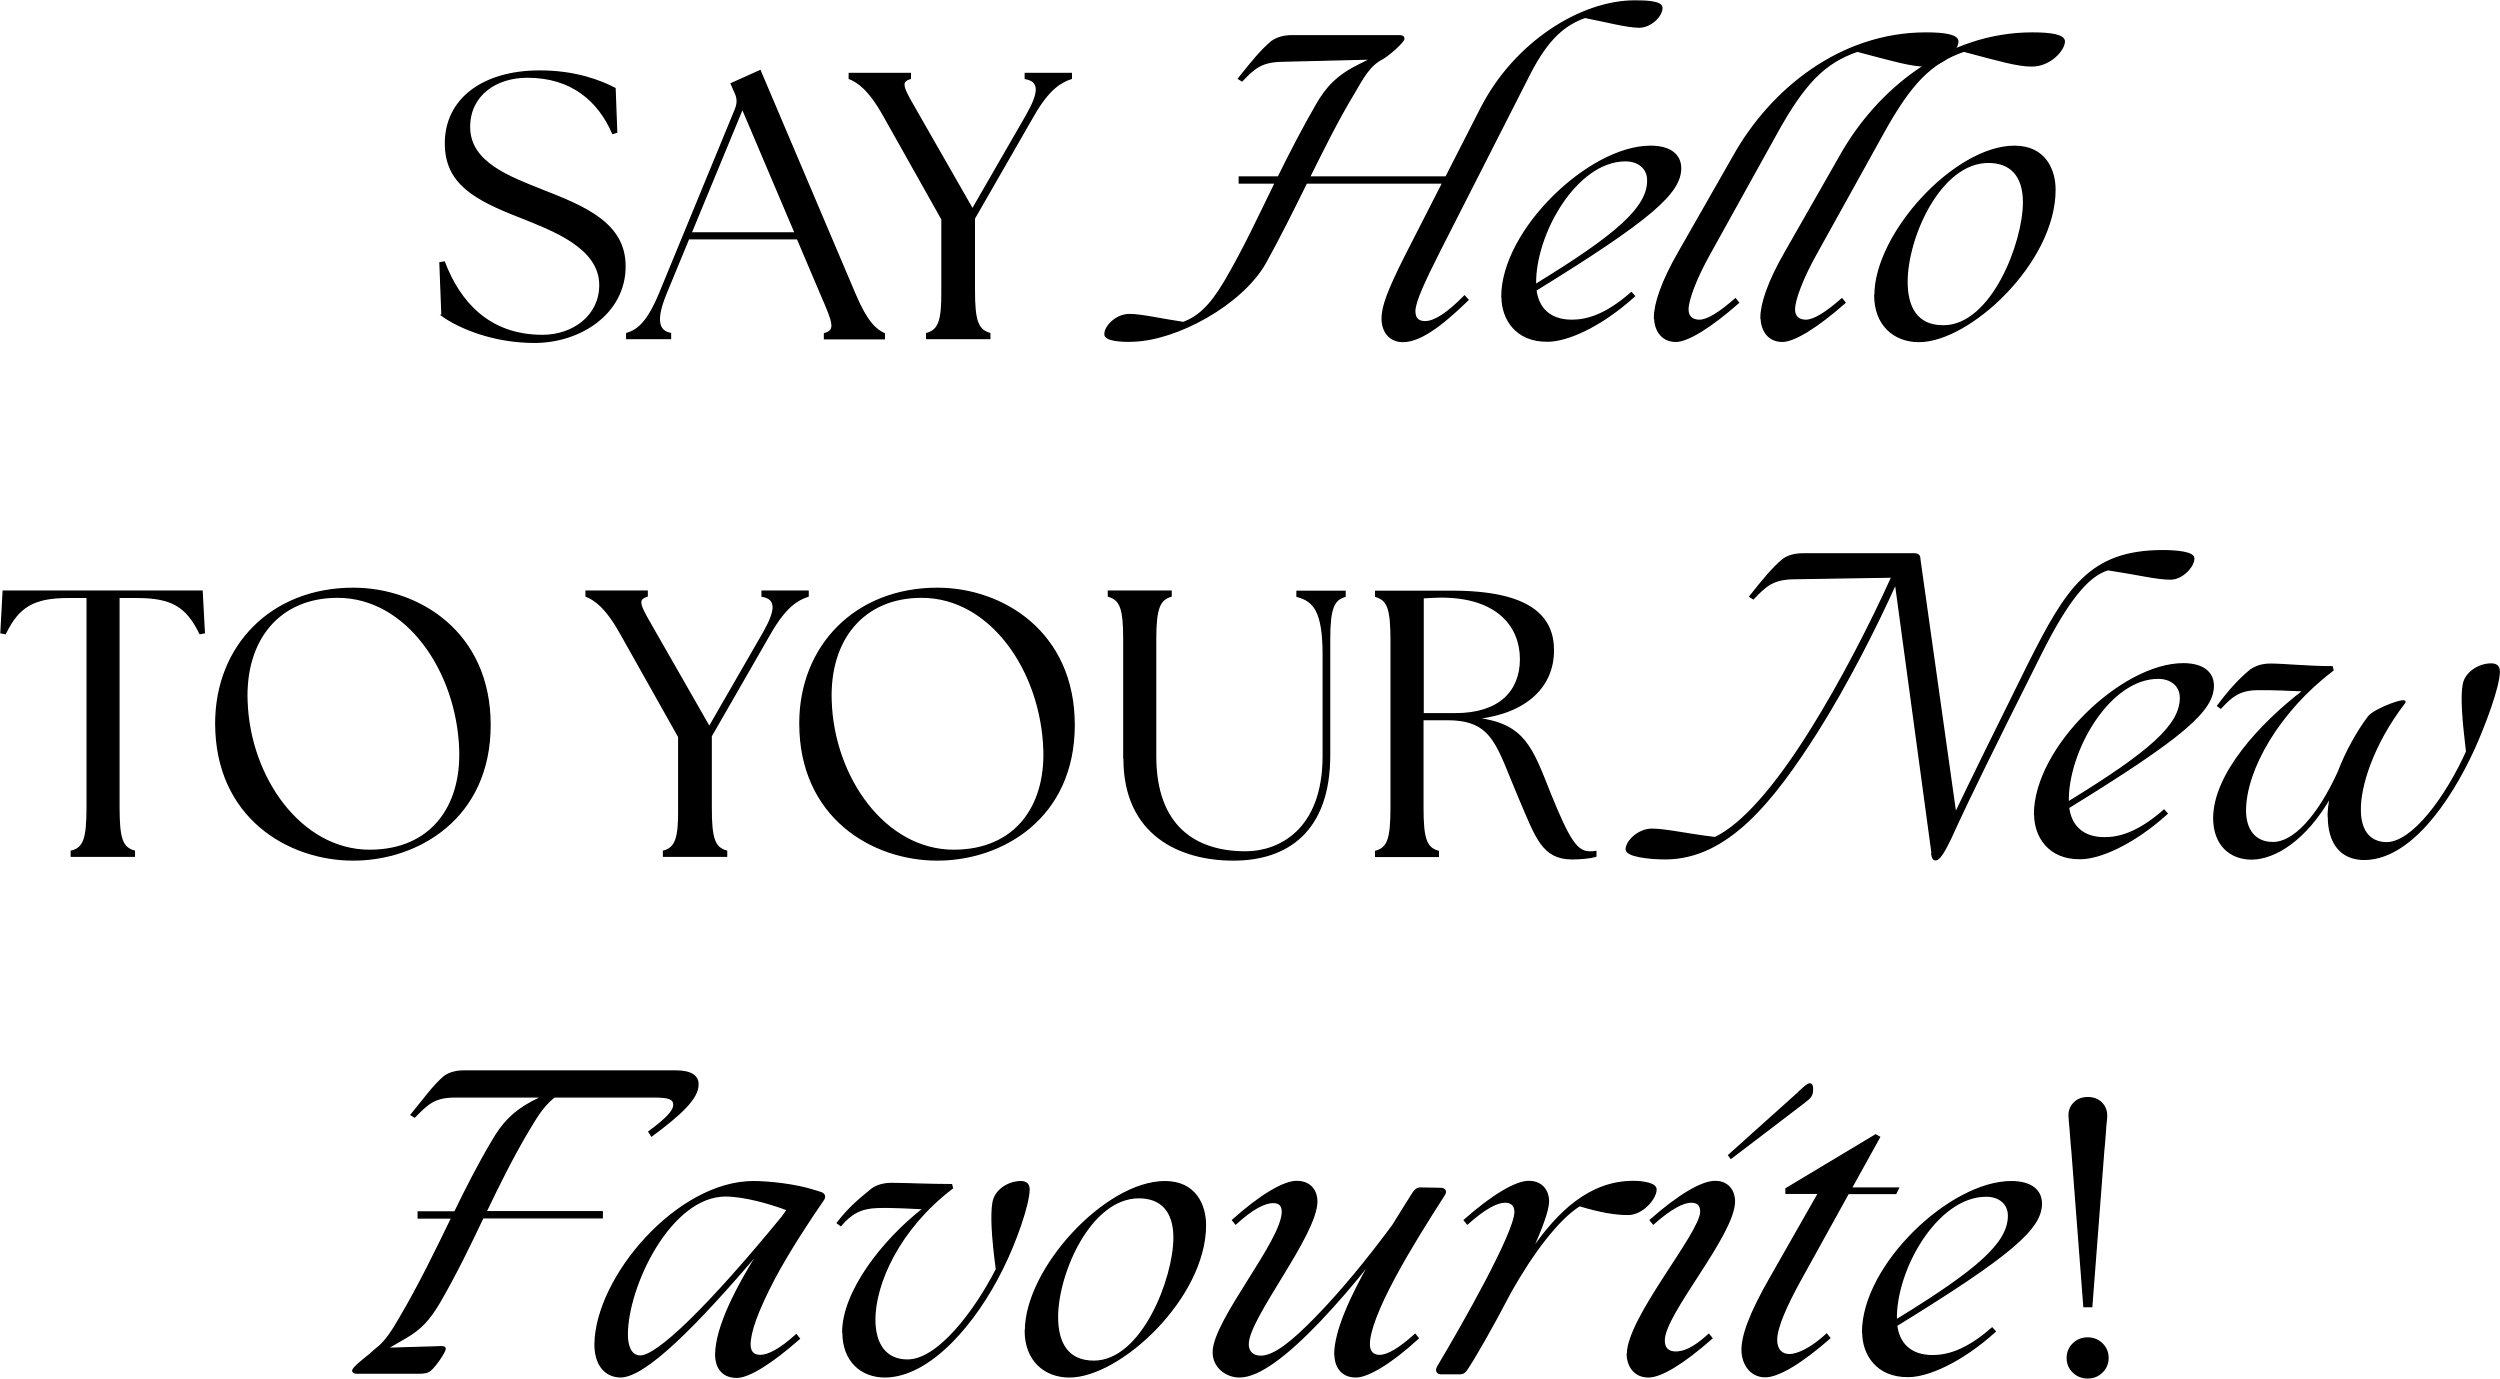
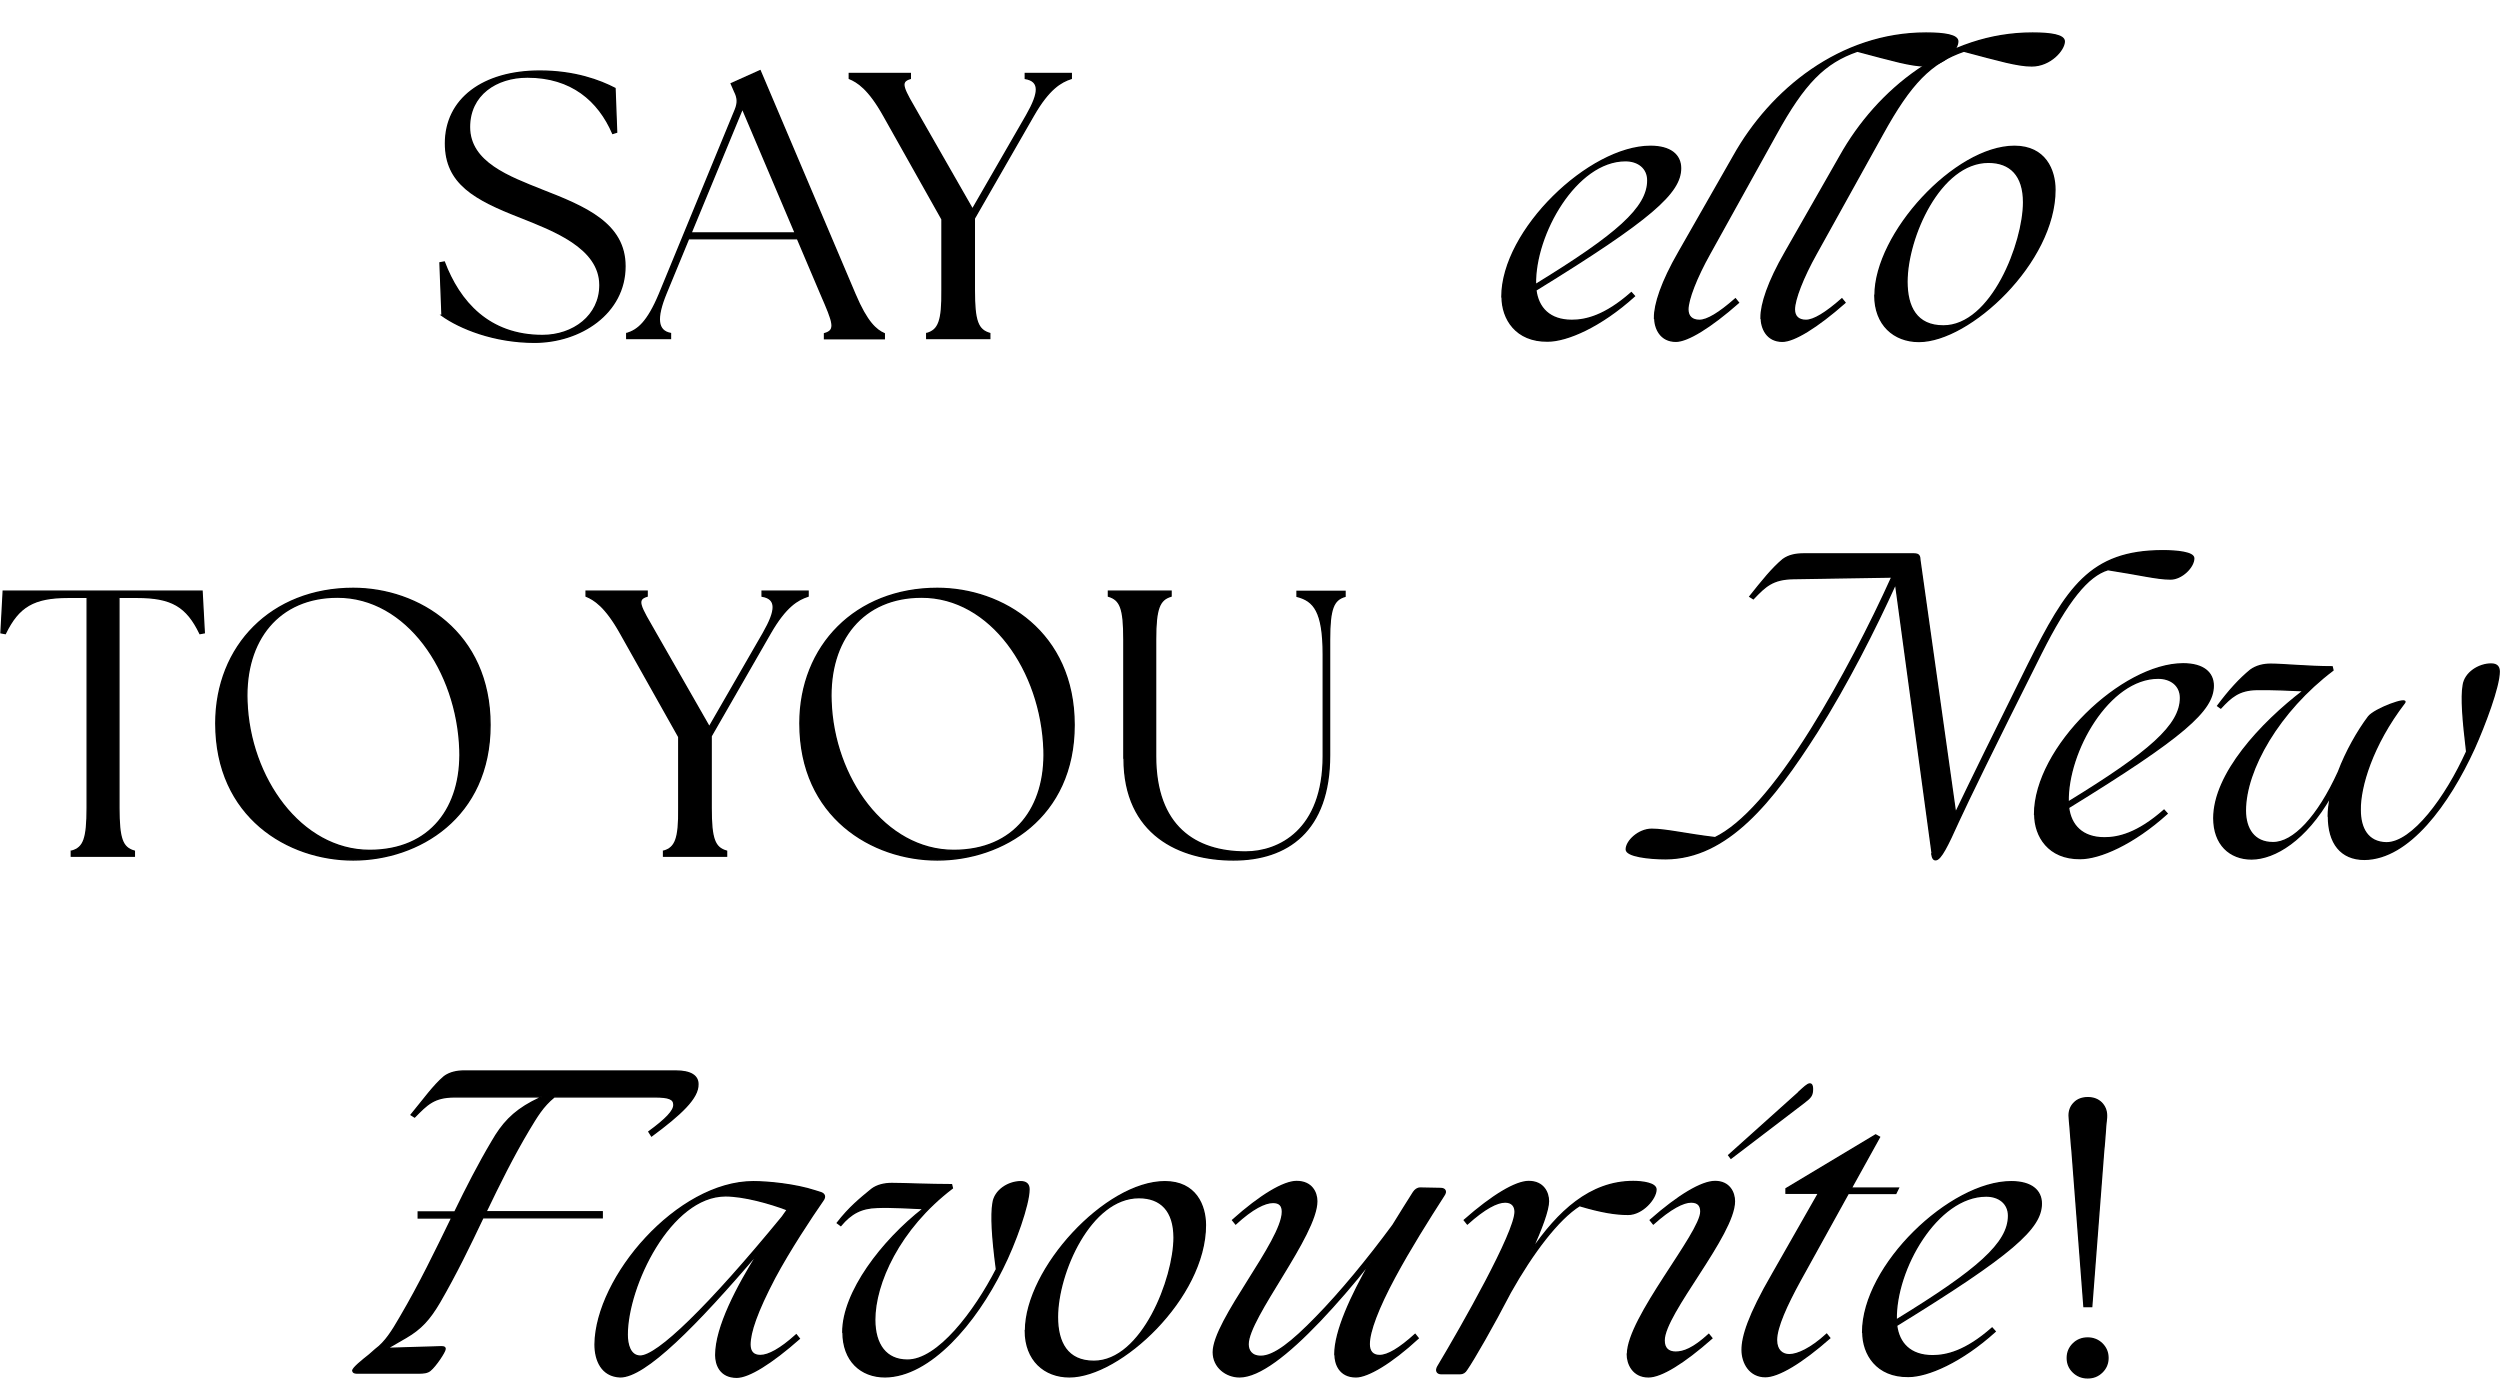
<svg xmlns="http://www.w3.org/2000/svg" width="359" height="198" viewBox="0 0 359 198" fill="none">
  <g clip-path="url(#clip0_205_1648)">
    <path d="M63.476 45.29L63.185 37.742L63.797 37.627C65.957 43.317 70.16 48.178 77.894 48.178C82.33 48.178 86.153 45.347 86.153 40.944C86.153 35.511 79.324 33.024 74.683 31.165C68.146 28.621 63.973 26.333 63.973 20.586C63.973 14.239 69.343 10.207 77.514 10.207C82.563 10.207 86.153 11.58 88.312 12.695L88.546 18.985L87.992 19.157C85.949 14.439 82.067 11.065 75.734 11.065C71.24 11.065 67.416 13.61 67.416 18.242C67.416 23.36 73.136 25.418 77.835 27.305C83.993 29.707 89.743 32.08 89.743 38.228C89.743 45.004 83.322 49.15 76.755 49.15C70.948 49.15 66.045 47.148 63.447 45.29H63.476Z" fill="black" stroke="black" stroke-width="0.2" stroke-miterlimit="10" />
    <path d="M90.035 47.892C91.581 47.406 92.982 46.319 94.704 42.202L105.619 15.697C105.999 14.725 105.94 14.01 105.502 13.152L105.006 12.009L109.15 10.15L122.78 42.259C124.502 46.319 125.815 47.406 126.982 47.92V48.635H118.402V47.92C120.124 47.434 119.686 46.348 117.906 42.259L114.52 34.282H98.877L95.609 42.202C94.179 45.719 94.383 47.52 96.28 47.892V48.606H90.005V47.892H90.035ZM114.199 33.453L106.611 15.583L99.228 33.453H114.199Z" fill="black" stroke="black" stroke-width="0.2" stroke-miterlimit="10" />
    <path d="M133.111 47.892C134.774 47.406 135.329 46.148 135.271 41.687V31.48L126.895 16.583C124.735 12.723 123.13 11.751 121.962 11.265V10.55H130.718V11.265C129.054 11.751 129.726 12.723 131.944 16.583L139.648 30.05L147.411 16.583C149.308 13.267 149.367 11.637 147.236 11.265V10.55H153.832V11.265C152.344 11.751 150.622 12.723 148.404 16.583L139.911 31.366V41.687C139.911 46.148 140.407 47.377 142.129 47.892V48.606H133.082V47.892H133.111Z" fill="black" stroke="black" stroke-width="0.2" stroke-miterlimit="10" />
-     <path d="M198.485 45.719C198.485 44.032 199.331 41.744 201.695 37.027L207.182 26.276H187.599C185.643 30.25 183.717 34.11 181.674 37.799C178.289 43.717 168.979 48.835 162.617 48.978C161.128 49.035 158.677 48.921 158.677 48.006C158.677 46.805 160.34 45.175 162.179 45.175C163.901 45.175 166.615 45.833 169.942 46.319C171.927 45.547 173.648 44.203 175.866 40.458C178.581 35.854 180.799 31.051 183.133 26.276H177.968V25.418H183.571C185.293 21.93 187.073 18.471 189.058 15.039C190.488 12.552 192.006 10.865 195.333 9.235L196.879 8.463L184.067 8.778C181.12 8.835 180.069 9.807 178.347 11.608L177.851 11.294C179.631 9.064 181.061 7.262 182.608 5.976C183.455 5.375 184.447 5.147 185.439 5.147H200.965C201.52 5.147 201.578 5.375 201.578 5.575C201.578 6.004 199.477 7.863 198.543 8.406C196.588 9.378 195.654 11.294 194.399 13.41C192.006 17.384 190.021 21.444 188.036 25.418H207.649L212.697 15.525C217.513 6.119 226.998 0.143 234.761 0.143C236.249 0.143 238.643 0.2 238.643 1.115C238.643 2.316 237.037 3.889 235.374 3.889C233.71 3.889 230.646 3.088 227.611 2.487C224.722 3.517 222.299 5.461 219.673 10.579L206.744 35.997C204.526 40.401 203.154 43.317 203.154 44.689C203.154 45.719 203.65 46.205 204.643 46.205C206.014 46.205 207.853 45.004 210.304 42.516L210.801 43.06C206.656 47.091 203.767 49.035 201.432 49.035C199.652 49.035 198.485 47.72 198.485 45.719Z" fill="black" stroke="black" stroke-width="0.2" stroke-miterlimit="10" />
    <path d="M215.674 42.631C215.674 33.024 228.253 21.015 237.008 21.015C239.898 21.015 241.328 22.273 241.328 24.16C241.328 27.677 237.125 31.451 220.548 41.659C220.869 44.203 222.504 46.005 225.714 46.005C227.669 46.005 230.442 45.404 234.265 42.03L234.703 42.516C229.829 46.919 225.013 48.978 222.241 48.978C217.688 49.035 215.704 45.776 215.704 42.631H215.674ZM236.629 25.904C236.629 24.103 235.228 23.074 233.419 23.074C226.327 23.074 220.344 33.653 220.49 40.829V40.887C232.193 33.71 236.629 29.85 236.629 25.904Z" fill="black" stroke="black" stroke-width="0.2" stroke-miterlimit="10" />
    <path d="M237.592 45.604C237.592 43.689 238.584 40.544 241.094 36.197L248.974 22.388C254.285 12.895 264.267 4.746 276.582 4.746C279.297 4.746 281.135 5.061 281.135 5.947C281.135 7.148 279.151 9.464 276.466 9.464C274.423 9.464 271.796 8.692 266.718 7.348C261.99 8.978 259.072 11.923 255.015 19.3L245.53 36.398C243.575 39.886 242.378 43.031 242.378 44.432C242.378 45.461 242.991 46.005 244.042 46.005C245.151 46.005 246.872 44.975 249.207 42.917L249.645 43.46C245.588 47.034 242.32 49.007 240.656 49.007C238.438 49.007 237.621 47.148 237.621 45.576L237.592 45.604Z" fill="black" stroke="black" stroke-width="0.2" stroke-miterlimit="10" />
    <path d="M252.885 45.604C252.885 43.689 253.877 40.544 256.387 36.197L264.267 22.388C269.578 12.895 279.56 4.746 291.875 4.746C294.59 4.746 296.428 5.061 296.428 5.947C296.428 7.148 294.444 9.464 291.759 9.464C289.716 9.464 287.089 8.692 282.011 7.348C277.283 8.978 274.365 11.923 270.308 19.3L260.823 36.398C258.868 39.886 257.671 43.031 257.671 44.432C257.671 45.461 258.284 46.005 259.335 46.005C260.444 46.005 262.165 44.975 264.5 42.917L264.938 43.46C260.881 47.034 257.613 49.007 255.949 49.007C253.731 49.007 252.914 47.148 252.914 45.576L252.885 45.604Z" fill="black" stroke="black" stroke-width="0.2" stroke-miterlimit="10" />
    <path d="M269.257 42.402C269.257 33.538 280.727 21.015 289.278 21.015C293.714 21.015 295.086 24.446 295.086 27.248C295.086 37.684 282.828 49.035 275.561 49.035C271.971 49.035 269.228 46.634 269.228 42.402H269.257ZM279.063 46.805C286.038 46.805 290.591 34.854 290.591 29.049C290.591 25.19 288.694 23.302 285.542 23.302C278.567 23.302 273.839 34.11 273.839 40.458C273.839 44.089 275.211 46.805 279.063 46.805Z" fill="black" stroke="black" stroke-width="0.2" stroke-miterlimit="10" />
    <path d="M10.302 122.231C12.024 121.745 12.52 120.487 12.52 116.027V85.776H9.806C4.816 85.776 2.656 87.091 0.759 90.98L0.146 90.866L0.467 84.89H29.01L29.331 90.866L28.718 90.98C26.821 87.063 24.661 85.776 19.671 85.776H17.073V116.027C17.073 120.487 17.569 121.745 19.291 122.231V122.946H10.244V122.231H10.302Z" fill="black" stroke="black" stroke-width="0.2" stroke-miterlimit="10" />
    <path d="M30.994 103.875C30.994 92.753 38.991 84.49 50.723 84.49C60.091 84.49 70.364 90.78 70.364 104.104C70.364 117.428 60.062 123.489 50.723 123.489C41.384 123.489 30.994 117.342 30.994 103.875ZM53.058 122.117C61.93 122.117 66.308 115.826 66.045 107.678C65.665 96.327 58.398 85.748 48.476 85.748C40.041 85.748 35.109 91.895 35.459 100.73C35.839 111.652 43.164 122.117 53.087 122.117H53.058Z" fill="black" stroke="black" stroke-width="0.2" stroke-miterlimit="10" />
    <path d="M95.317 122.231C96.981 121.745 97.535 120.487 97.477 116.027V105.819L89.101 90.923C86.941 87.063 85.336 86.091 84.168 85.605V84.89H92.924V85.605C91.26 86.091 91.932 87.063 94.15 90.923L101.854 104.39L109.617 90.923C111.514 87.606 111.573 85.976 109.442 85.605V84.89H116.038V85.605C114.55 86.091 112.828 87.063 110.61 90.923L102.117 105.705V116.027C102.117 120.487 102.613 121.745 104.335 122.231V122.946H95.288V122.231H95.317Z" fill="black" stroke="black" stroke-width="0.2" stroke-miterlimit="10" />
    <path d="M114.871 103.875C114.871 92.753 122.867 84.49 134.599 84.49C143.968 84.49 154.241 90.78 154.241 104.104C154.241 117.428 143.938 123.489 134.599 123.489C125.26 123.489 114.871 117.342 114.871 103.875ZM136.934 122.117C145.806 122.117 150.184 115.826 149.921 107.678C149.542 96.327 142.275 85.748 132.352 85.748C123.918 85.748 118.986 91.895 119.336 100.73C119.715 111.652 127.041 122.117 136.963 122.117H136.934Z" fill="black" stroke="black" stroke-width="0.2" stroke-miterlimit="10" />
    <path d="M161.391 108.907V91.809C161.391 87.349 160.895 86.119 159.173 85.605V84.89H168.162V85.605C166.498 86.091 165.944 87.349 165.944 91.809V108.593C165.944 118.686 171.664 122.345 178.872 122.345C183.63 122.345 190.021 119.257 190.021 108.593V93.982C190.021 87.778 188.678 86.262 186.256 85.633V84.918H193.144V85.633C191.48 86.119 190.926 87.377 190.926 91.838V108.45C190.926 119.372 184.826 123.489 177.121 123.489C169.417 123.489 161.42 119.858 161.42 108.936L161.391 108.907Z" fill="black" stroke="black" stroke-width="0.2" stroke-miterlimit="10" />
-     <path d="M218.184 114.626C214.974 107.134 214.536 103.332 207.882 103.332H204.322V116.055C204.322 120.516 204.818 121.774 206.54 122.26V122.974H197.551V122.26C199.273 121.774 199.769 120.516 199.769 116.055V91.838C199.769 87.377 199.273 86.148 197.551 85.633V84.918H208.466C219.731 84.918 223.058 88.55 223.058 93.382C223.058 98.5 219.293 102.331 212.085 103.16C218.914 104.018 219.965 107.335 222.62 114.025C225.276 120.544 226.385 122.345 228.282 122.345C228.603 122.345 228.895 122.345 229.158 122.288V122.946C228.341 123.203 226.881 123.318 225.772 123.318C221.511 123.318 220.607 120.287 218.184 114.626ZM208.991 102.503C215.383 102.503 218.359 99.243 218.359 94.64C218.359 90.036 215.149 85.719 206.948 85.719C206.102 85.719 205.226 85.776 204.351 85.833V102.503H209.02H208.991Z" fill="black" stroke="black" stroke-width="0.2" stroke-miterlimit="10" />
    <path d="M277.458 122.546L272.205 83.832C269.316 90.237 265.23 98.271 260.94 105.076C254.548 115.112 248.069 123.26 239.197 123.318C236.804 123.318 233.535 122.946 233.535 121.974C233.535 120.773 235.315 119.086 237.183 119.086C239.226 119.086 242.174 119.801 246.289 120.287C250.112 118.428 254.782 113.282 260.152 104.647C264.354 97.899 268.644 89.608 271.679 82.86L257.496 83.088C254.548 83.146 253.497 84.175 251.776 85.976L251.279 85.662C253.06 83.432 254.49 81.63 256.037 80.344C256.854 79.743 257.875 79.543 258.984 79.543H274.831C275.561 79.543 275.678 79.8 275.707 80.515L280.814 116.741C283.266 111.623 286.359 105.333 291.292 95.383C296.778 84.461 300.105 79.086 310.583 79.086C312.567 79.086 315.019 79.314 315.019 80.172C315.019 81.43 313.297 83.146 311.692 83.146C309.736 83.146 307.197 82.488 302.703 81.802C299.813 82.66 296.895 86.262 293.101 93.811C285.951 108.049 282.624 114.94 281.223 117.971C279.676 121.402 278.684 123.461 277.954 123.461C277.691 123.461 277.516 123.289 277.4 122.603L277.458 122.546Z" fill="black" stroke="black" stroke-width="0.2" stroke-miterlimit="10" />
    <path d="M292.167 116.942C292.167 107.335 304.746 95.326 313.501 95.326C316.39 95.326 317.82 96.584 317.82 98.471C317.82 102.016 313.618 105.762 297.041 115.969C297.362 118.514 298.996 120.315 302.207 120.315C304.162 120.315 306.934 119.715 310.758 116.341L311.195 116.827C306.322 121.23 301.506 123.289 298.734 123.289C294.181 123.346 292.196 120.087 292.196 116.942H292.167ZM313.122 100.215C313.122 98.414 311.721 97.385 309.911 97.385C302.819 97.385 296.837 107.964 296.982 115.14V115.197C308.685 108.021 313.122 104.161 313.122 100.215Z" fill="black" stroke="black" stroke-width="0.2" stroke-miterlimit="10" />
    <path d="M334.339 117.227C334.339 116.37 334.456 115.426 334.66 114.397C331.1 120.63 326.664 123.318 323.337 123.346C320.185 123.346 317.908 121.23 317.908 117.485C317.908 111.137 324.679 103.846 330.779 99.186C329.378 99.129 325.905 98.957 324.008 99.014C321.498 99.072 320.36 100.101 318.9 101.673L318.463 101.359C320.126 99.129 321.615 97.499 323.191 96.212C324.037 95.612 325.029 95.383 326.08 95.383C327.802 95.383 331.567 95.755 334.894 95.755L335.01 96.241C327.247 102.102 322.432 110.537 322.432 116.398C322.432 119.057 323.716 121.002 326.372 121.002C329.319 121.059 332.851 117.313 335.798 110.851C336.907 107.906 338.571 104.99 340.118 102.931C340.993 101.788 345.984 99.958 345.283 100.93C340.614 107.02 338.863 113.053 338.921 116.312C338.921 118.914 339.972 120.973 342.686 121.03C346.451 121.03 351.237 114.511 354.214 107.935C353.659 103.303 353.426 100.158 353.718 98.442C353.951 96.584 355.994 95.355 357.716 95.355C358.592 95.355 358.883 95.783 358.883 96.441C358.883 98.614 356.782 104.161 355.294 107.478C351.646 115.455 345.925 123.346 339.534 123.403C336.149 123.403 334.368 121.059 334.368 117.256L334.339 117.227Z" fill="black" stroke="black" stroke-width="0.2" stroke-miterlimit="10" />
    <path d="M50.665 196.828C50.665 196.456 52.007 195.37 53.058 194.54L53.933 193.768C55.334 192.739 56.326 191.167 57.494 189.136C60.266 184.419 62.543 179.701 64.877 174.898H60.062V174.04H65.315C66.979 170.609 68.701 167.235 70.685 163.89C72.115 161.402 73.633 159.715 76.405 158.228L77.835 157.514H65.257C62.309 157.514 61.317 158.6 59.537 160.401L59.041 160.087C60.879 157.857 62.251 155.913 63.798 154.597C64.615 153.997 65.636 153.797 66.687 153.797H97.01C99.228 153.797 100.22 154.511 100.22 155.684C100.278 157.685 97.739 160.03 93.566 163.118L93.186 162.517C95.638 160.716 96.776 159.544 96.776 158.657C96.776 157.771 95.988 157.514 94.062 157.514H79.587C77.923 158.857 77.047 160.401 75.938 162.231C73.604 166.148 71.677 170.066 69.781 174.011H86.474V174.869H69.343C67.416 178.929 65.461 182.961 63.126 186.992C61.696 189.422 60.471 190.795 58.311 192.053L55.597 193.625H55.714L63.36 193.397C63.856 193.397 63.914 193.511 63.914 193.711C63.914 194.083 62.572 196.142 61.755 196.799C61.375 197.114 60.821 197.171 60.15 197.171H51.277C50.723 197.171 50.665 196.942 50.665 196.742V196.828Z" fill="black" stroke="black" stroke-width="0.2" stroke-miterlimit="10" />
    <path d="M102.788 194.569C102.788 190.595 105.823 184.79 109.005 179.73C99.957 190.366 92.603 197.771 89.042 197.714C86.386 197.6 85.453 195.312 85.453 193.054C85.569 183.389 97.272 169.694 108.187 169.694C110.289 169.694 114.17 170.066 117.06 171.009L117.789 171.238C118.402 171.409 118.577 171.838 118.169 172.382C116.447 174.869 113.411 179.444 111.252 183.475C108.654 188.422 107.691 191.338 107.691 193.082C107.691 194.111 108.187 194.655 109.18 194.655C110.347 194.655 112.069 193.74 114.345 191.681L114.783 192.224C110.727 195.798 107.516 197.771 105.794 197.771C103.401 197.771 102.788 195.913 102.788 194.626V194.569ZM91.932 194.74C94.412 194.74 101.679 187.735 112.332 174.755L113.061 173.725C110.522 172.753 106.787 171.724 104.189 171.724C96.251 171.724 90.064 184.705 90.064 191.653C90.064 192.996 90.443 194.74 91.961 194.74H91.932Z" fill="black" stroke="black" stroke-width="0.2" stroke-miterlimit="10" />
    <path d="M121.029 191.309C121.029 185.562 126.632 178.214 132.615 173.554C131.127 173.497 127.916 173.296 125.961 173.382C123.685 173.439 122.196 174.24 120.737 175.984L120.241 175.612C121.963 173.382 123.568 172.096 125.173 170.78C125.961 170.18 127.012 169.951 128.062 169.951C129.726 169.951 133.549 170.123 136.642 170.123L136.759 170.609C129.054 176.47 125.611 184.362 125.611 189.508C125.611 193.139 127.274 195.312 130.28 195.312C134.658 195.37 139.97 188.364 143.092 182.274C142.479 177.642 142.304 174.497 142.596 172.782C142.83 170.923 144.814 169.694 146.594 169.694C147.412 169.694 147.762 170.123 147.762 170.78C147.762 172.953 145.777 178.557 143.939 182.189C140.115 189.966 133.578 197.657 127.099 197.714C123.597 197.714 121.058 195.37 121.058 191.309H121.029Z" fill="black" stroke="black" stroke-width="0.2" stroke-miterlimit="10" />
    <path d="M147.266 191.081C147.266 182.217 158.735 169.694 167.286 169.694C171.722 169.694 173.094 173.125 173.094 175.927C173.094 186.363 160.836 197.714 153.569 197.714C149.98 197.714 147.236 195.312 147.236 191.081H147.266ZM157.072 195.484C164.047 195.484 168.599 183.532 168.599 177.728C168.599 173.868 166.702 171.981 163.551 171.981C156.575 171.981 151.847 182.789 151.847 189.136C151.847 192.768 153.248 195.484 157.072 195.484Z" fill="black" stroke="black" stroke-width="0.2" stroke-miterlimit="10" />
    <path d="M191.685 194.512C191.685 191.138 194.02 186.134 196.792 181.245C194.37 184.333 191.86 187.221 189.525 189.68C184.914 194.512 180.828 197.714 177.997 197.714C176.1 197.714 174.232 196.342 174.232 194.169C174.232 189.651 184.155 178.214 184.155 174.011C184.155 173.154 183.776 172.667 182.813 172.667C181.645 172.667 179.865 173.525 177.443 175.755L177.005 175.212C181.003 171.638 184.33 169.665 186.198 169.665C188.358 169.665 189.087 171.238 189.087 172.496C189.087 177.385 179.223 189.222 179.223 193.025C179.223 193.883 179.661 194.769 181.062 194.769C182.959 194.769 185.556 192.71 189 189.165C192.444 185.648 196.413 180.845 200.032 175.927C201.082 174.24 202.075 172.61 202.979 171.209C203.242 170.838 203.534 170.609 203.972 170.609L206.861 170.666C207.532 170.666 207.736 171.095 207.357 171.638C205.081 175.184 202.483 179.301 200.265 183.418C197.872 187.878 196.617 191.195 196.617 193.025C196.617 194.054 197.113 194.655 198.105 194.655C199.273 194.655 200.936 193.683 203.213 191.624L203.651 192.167C199.711 195.798 196.384 197.714 194.72 197.714C192.327 197.714 191.714 195.798 191.714 194.512H191.685Z" fill="black" stroke="black" stroke-width="0.2" stroke-miterlimit="10" />
    <path d="M206.481 196.227C209.983 190.366 217.571 177.013 217.571 174.011C217.571 173.154 217.075 172.61 216.141 172.61C214.974 172.61 213.193 173.525 210.713 175.755L210.275 175.212C214.332 171.638 217.659 169.665 219.527 169.665C221.628 169.665 222.357 171.238 222.357 172.496C222.357 173.754 221.365 176.47 219.906 179.615C223.729 174.011 228.34 169.665 234.527 169.665C235.87 169.665 237.796 169.923 237.796 170.809C237.796 172.124 235.841 174.383 233.798 174.383C232.018 174.383 229.975 174.068 226.823 173.125C223.729 175.069 220.052 179.958 216.9 185.562C214.361 190.452 211.647 195.169 210.625 196.656C210.363 197.085 210.071 197.257 209.633 197.257H206.977C206.364 197.257 206.131 196.828 206.481 196.227Z" fill="black" stroke="black" stroke-width="0.2" stroke-miterlimit="10" />
    <path d="M233.71 194.455C233.71 189.251 244.246 177.071 244.246 173.983C244.246 173.153 243.867 172.61 242.845 172.61C241.736 172.61 239.897 173.525 237.417 175.755L236.979 175.212C241.036 171.638 244.363 169.665 246.289 169.665C248.332 169.665 249.061 171.238 249.061 172.496C249.061 177.328 238.964 188.622 238.964 192.482C238.964 193.625 239.576 194.169 240.627 194.169C241.736 194.169 243.137 193.683 245.384 191.624L245.822 192.167C241.765 195.741 238.555 197.714 236.716 197.714C234.498 197.714 233.681 195.856 233.681 194.455H233.71ZM258.284 156.856C259.072 156.141 259.568 155.655 259.889 155.655C260.181 155.655 260.268 155.97 260.268 156.37C260.268 157.285 260.035 157.571 259.101 158.286L248.565 166.32L248.244 165.891L258.284 156.885V156.856Z" fill="black" stroke="black" stroke-width="0.2" stroke-miterlimit="10" />
    <path d="M250.17 193.854C250.17 191.967 251.046 188.965 254.548 182.932L261.144 171.352H256.474V170.695L269.345 162.975L269.899 163.289L265.843 170.609H272.613L272.234 171.381H265.405L258.43 183.99C256.591 187.364 255.103 190.566 255.103 192.425C255.103 193.883 255.92 194.54 256.941 194.54C258.109 194.54 260.035 193.683 262.311 191.595L262.749 192.139C258.692 195.713 255.365 197.685 253.497 197.685C251.279 197.685 250.17 195.741 250.17 193.826V193.854Z" fill="black" stroke="black" stroke-width="0.2" stroke-miterlimit="10" />
    <path d="M267.477 191.309C267.477 181.703 280.056 169.694 288.811 169.694C291.7 169.694 293.13 170.952 293.13 172.839C293.13 176.384 288.928 180.13 272.351 190.337C272.672 192.882 274.306 194.683 277.517 194.683C279.472 194.683 282.244 194.083 286.068 190.709L286.505 191.195C281.632 195.598 276.816 197.657 274.044 197.657C269.491 197.714 267.506 194.455 267.506 191.309H267.477ZM288.432 174.583C288.432 172.782 287.031 171.752 285.221 171.752C278.129 171.752 272.147 182.332 272.293 189.508V189.565C283.996 182.389 288.432 178.529 288.432 174.583Z" fill="black" stroke="black" stroke-width="0.2" stroke-miterlimit="10" />
-     <path d="M296.866 194.998C296.866 194.197 297.158 193.511 297.713 192.968C298.267 192.425 298.968 192.139 299.785 192.139C300.602 192.139 301.302 192.425 301.857 192.968C302.411 193.511 302.703 194.197 302.703 194.998C302.703 195.798 302.411 196.485 301.857 197.028C301.273 197.6 300.602 197.857 299.785 197.857C298.968 197.857 298.267 197.571 297.713 197.028C297.129 196.456 296.866 195.798 296.866 194.998ZM297.537 165.176C297.508 164.862 297.45 164.433 297.421 163.918C297.392 163.404 297.333 162.918 297.304 162.403C297.275 161.888 297.216 161.431 297.187 161.031C297.158 160.63 297.129 160.344 297.129 160.201C297.129 159.487 297.362 158.858 297.858 158.371C298.325 157.885 298.997 157.628 299.814 157.628C300.631 157.628 301.273 157.885 301.769 158.371C302.236 158.858 302.499 159.458 302.499 160.201C302.499 160.344 302.499 160.63 302.44 161.031C302.382 161.431 302.353 161.917 302.324 162.403C302.295 162.918 302.236 163.432 302.207 163.918C302.178 164.433 302.119 164.833 302.09 165.176L300.368 187.621H299.259L297.537 165.176Z" fill="black" stroke="black" stroke-width="0.2" stroke-miterlimit="10" />
+     <path d="M296.866 194.998C296.866 194.197 297.158 193.511 297.713 192.968C298.267 192.425 298.968 192.139 299.785 192.139C300.602 192.139 301.302 192.425 301.857 192.968C302.411 193.511 302.703 194.197 302.703 194.998C302.703 195.798 302.411 196.485 301.857 197.028C301.273 197.6 300.602 197.857 299.785 197.857C298.968 197.857 298.267 197.571 297.713 197.028C297.129 196.456 296.866 195.798 296.866 194.998M297.537 165.176C297.508 164.862 297.45 164.433 297.421 163.918C297.392 163.404 297.333 162.918 297.304 162.403C297.275 161.888 297.216 161.431 297.187 161.031C297.158 160.63 297.129 160.344 297.129 160.201C297.129 159.487 297.362 158.858 297.858 158.371C298.325 157.885 298.997 157.628 299.814 157.628C300.631 157.628 301.273 157.885 301.769 158.371C302.236 158.858 302.499 159.458 302.499 160.201C302.499 160.344 302.499 160.63 302.44 161.031C302.382 161.431 302.353 161.917 302.324 162.403C302.295 162.918 302.236 163.432 302.207 163.918C302.178 164.433 302.119 164.833 302.09 165.176L300.368 187.621H299.259L297.537 165.176Z" fill="black" stroke="black" stroke-width="0.2" stroke-miterlimit="10" />
  </g>
  <defs>
    <clipPath id="clip0_205_1648">
      <rect width="359" height="198" fill="white" />
    </clipPath>
  </defs>
</svg>